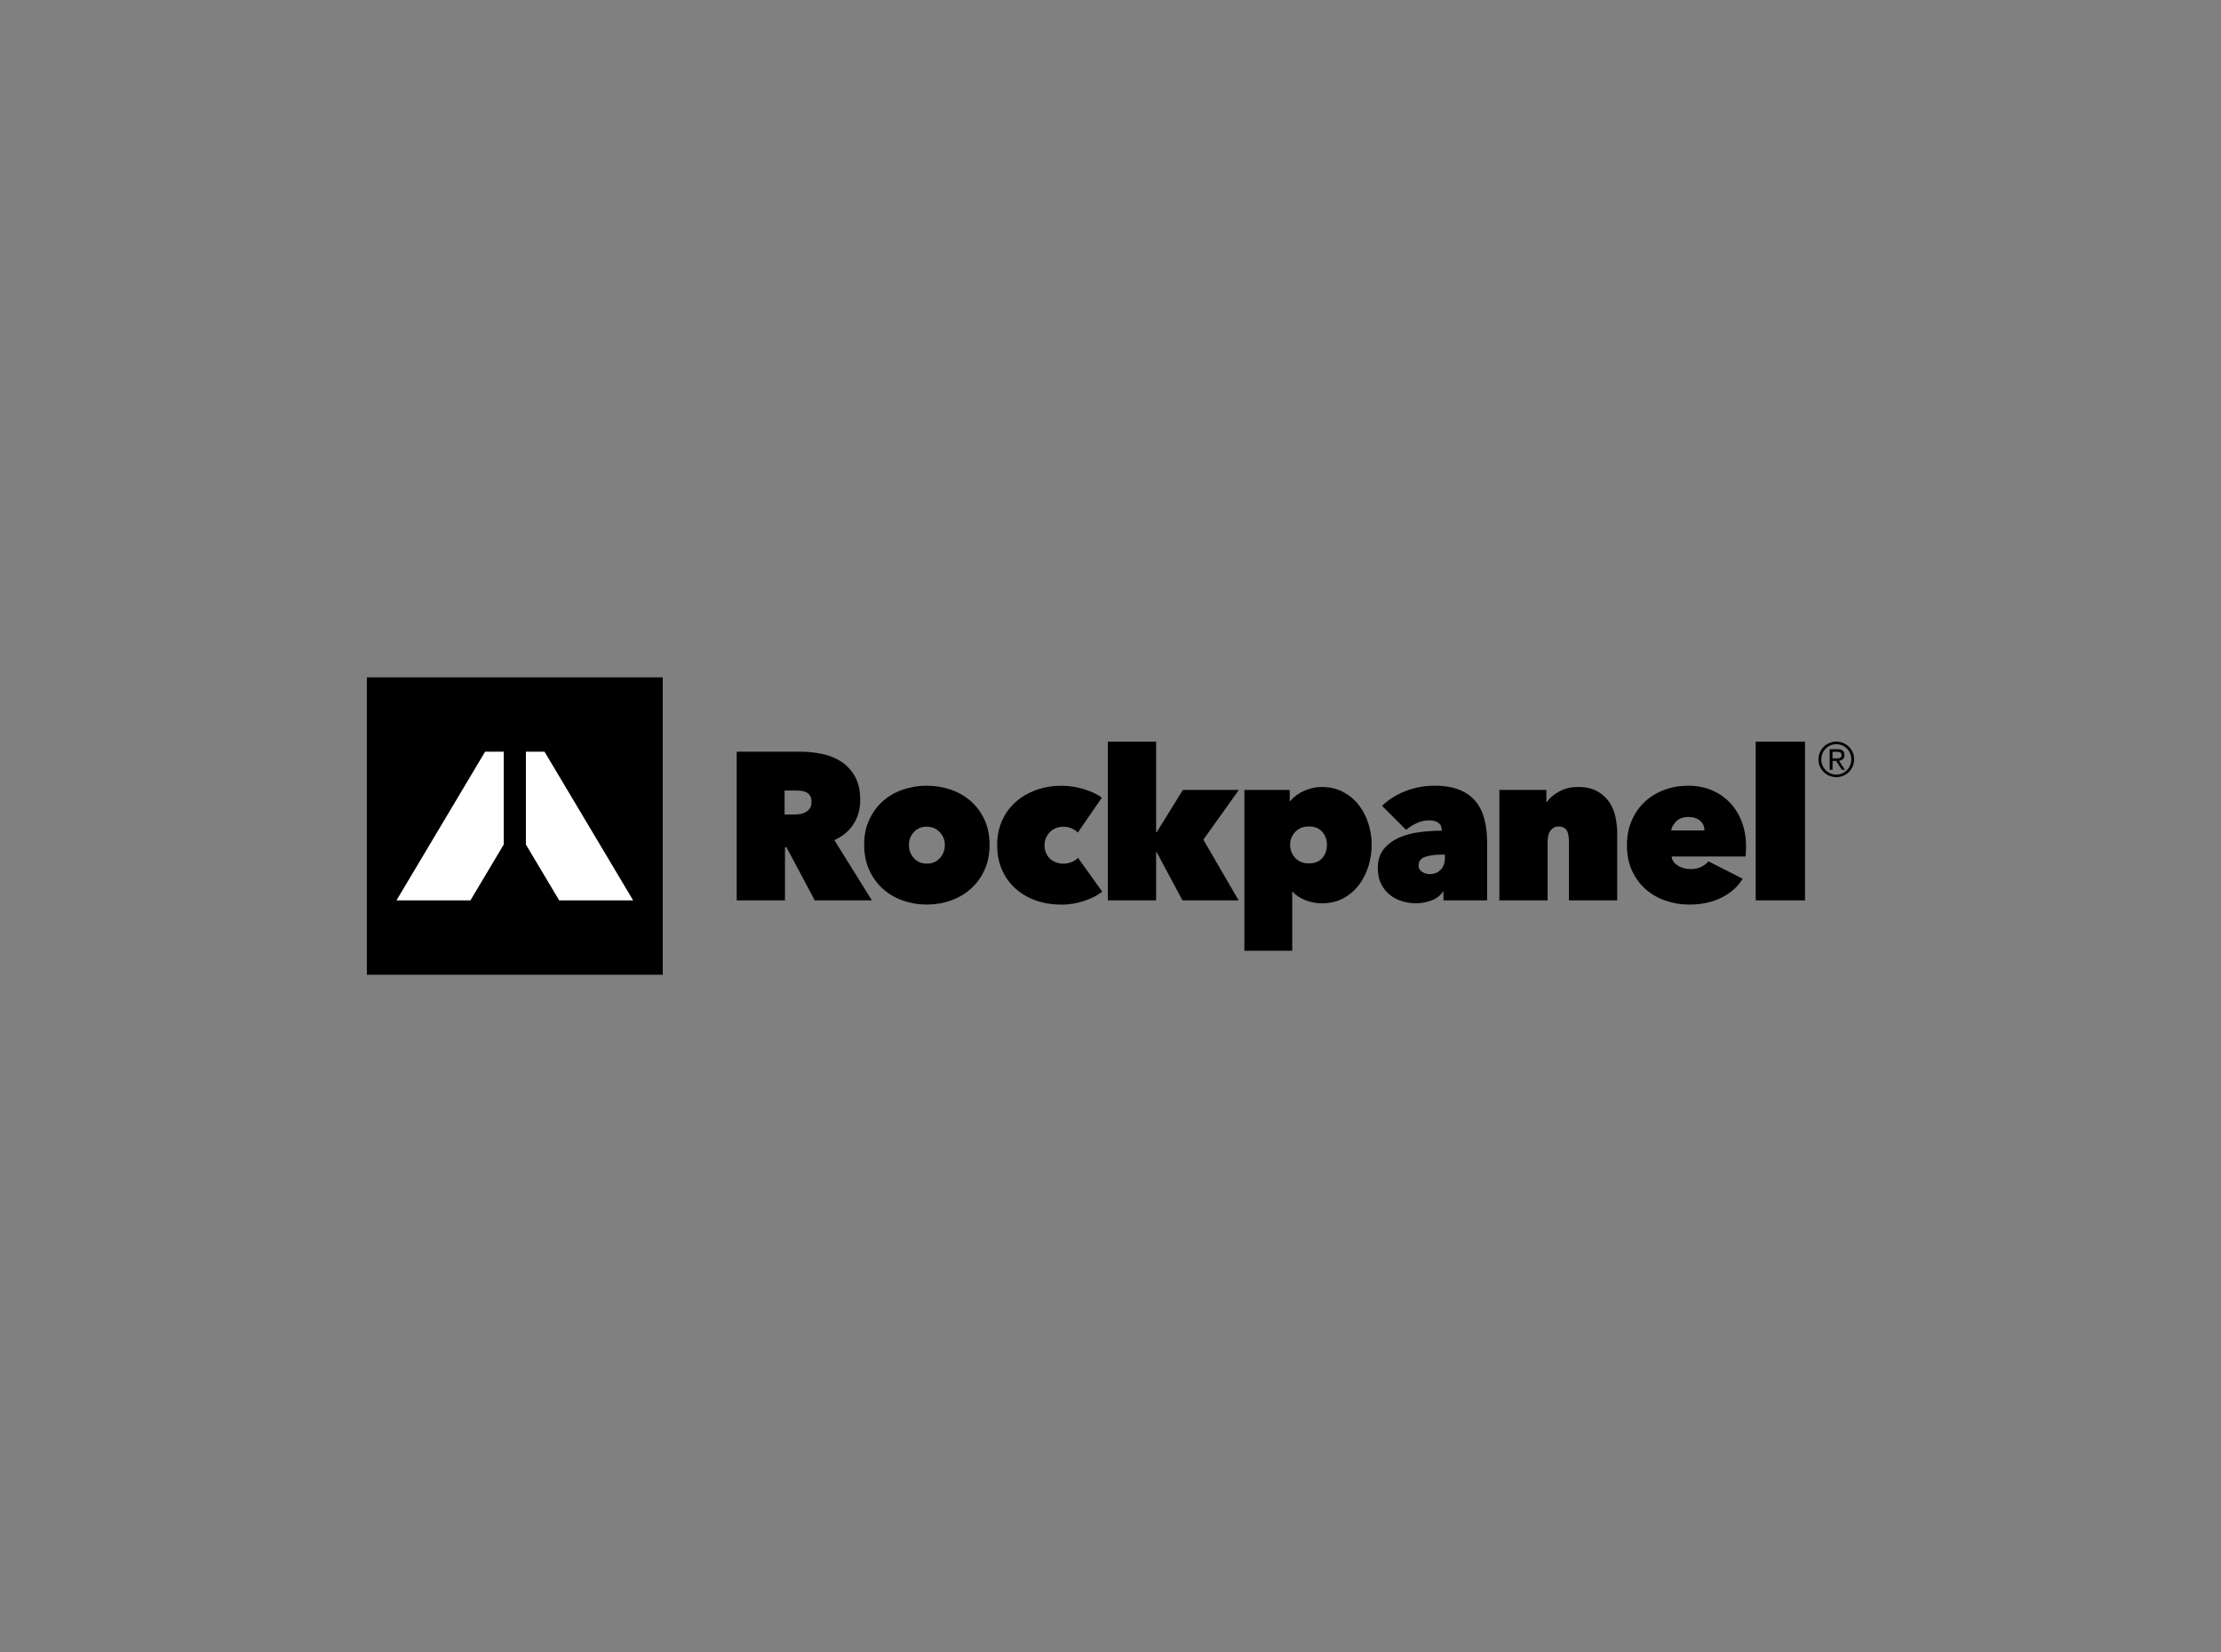
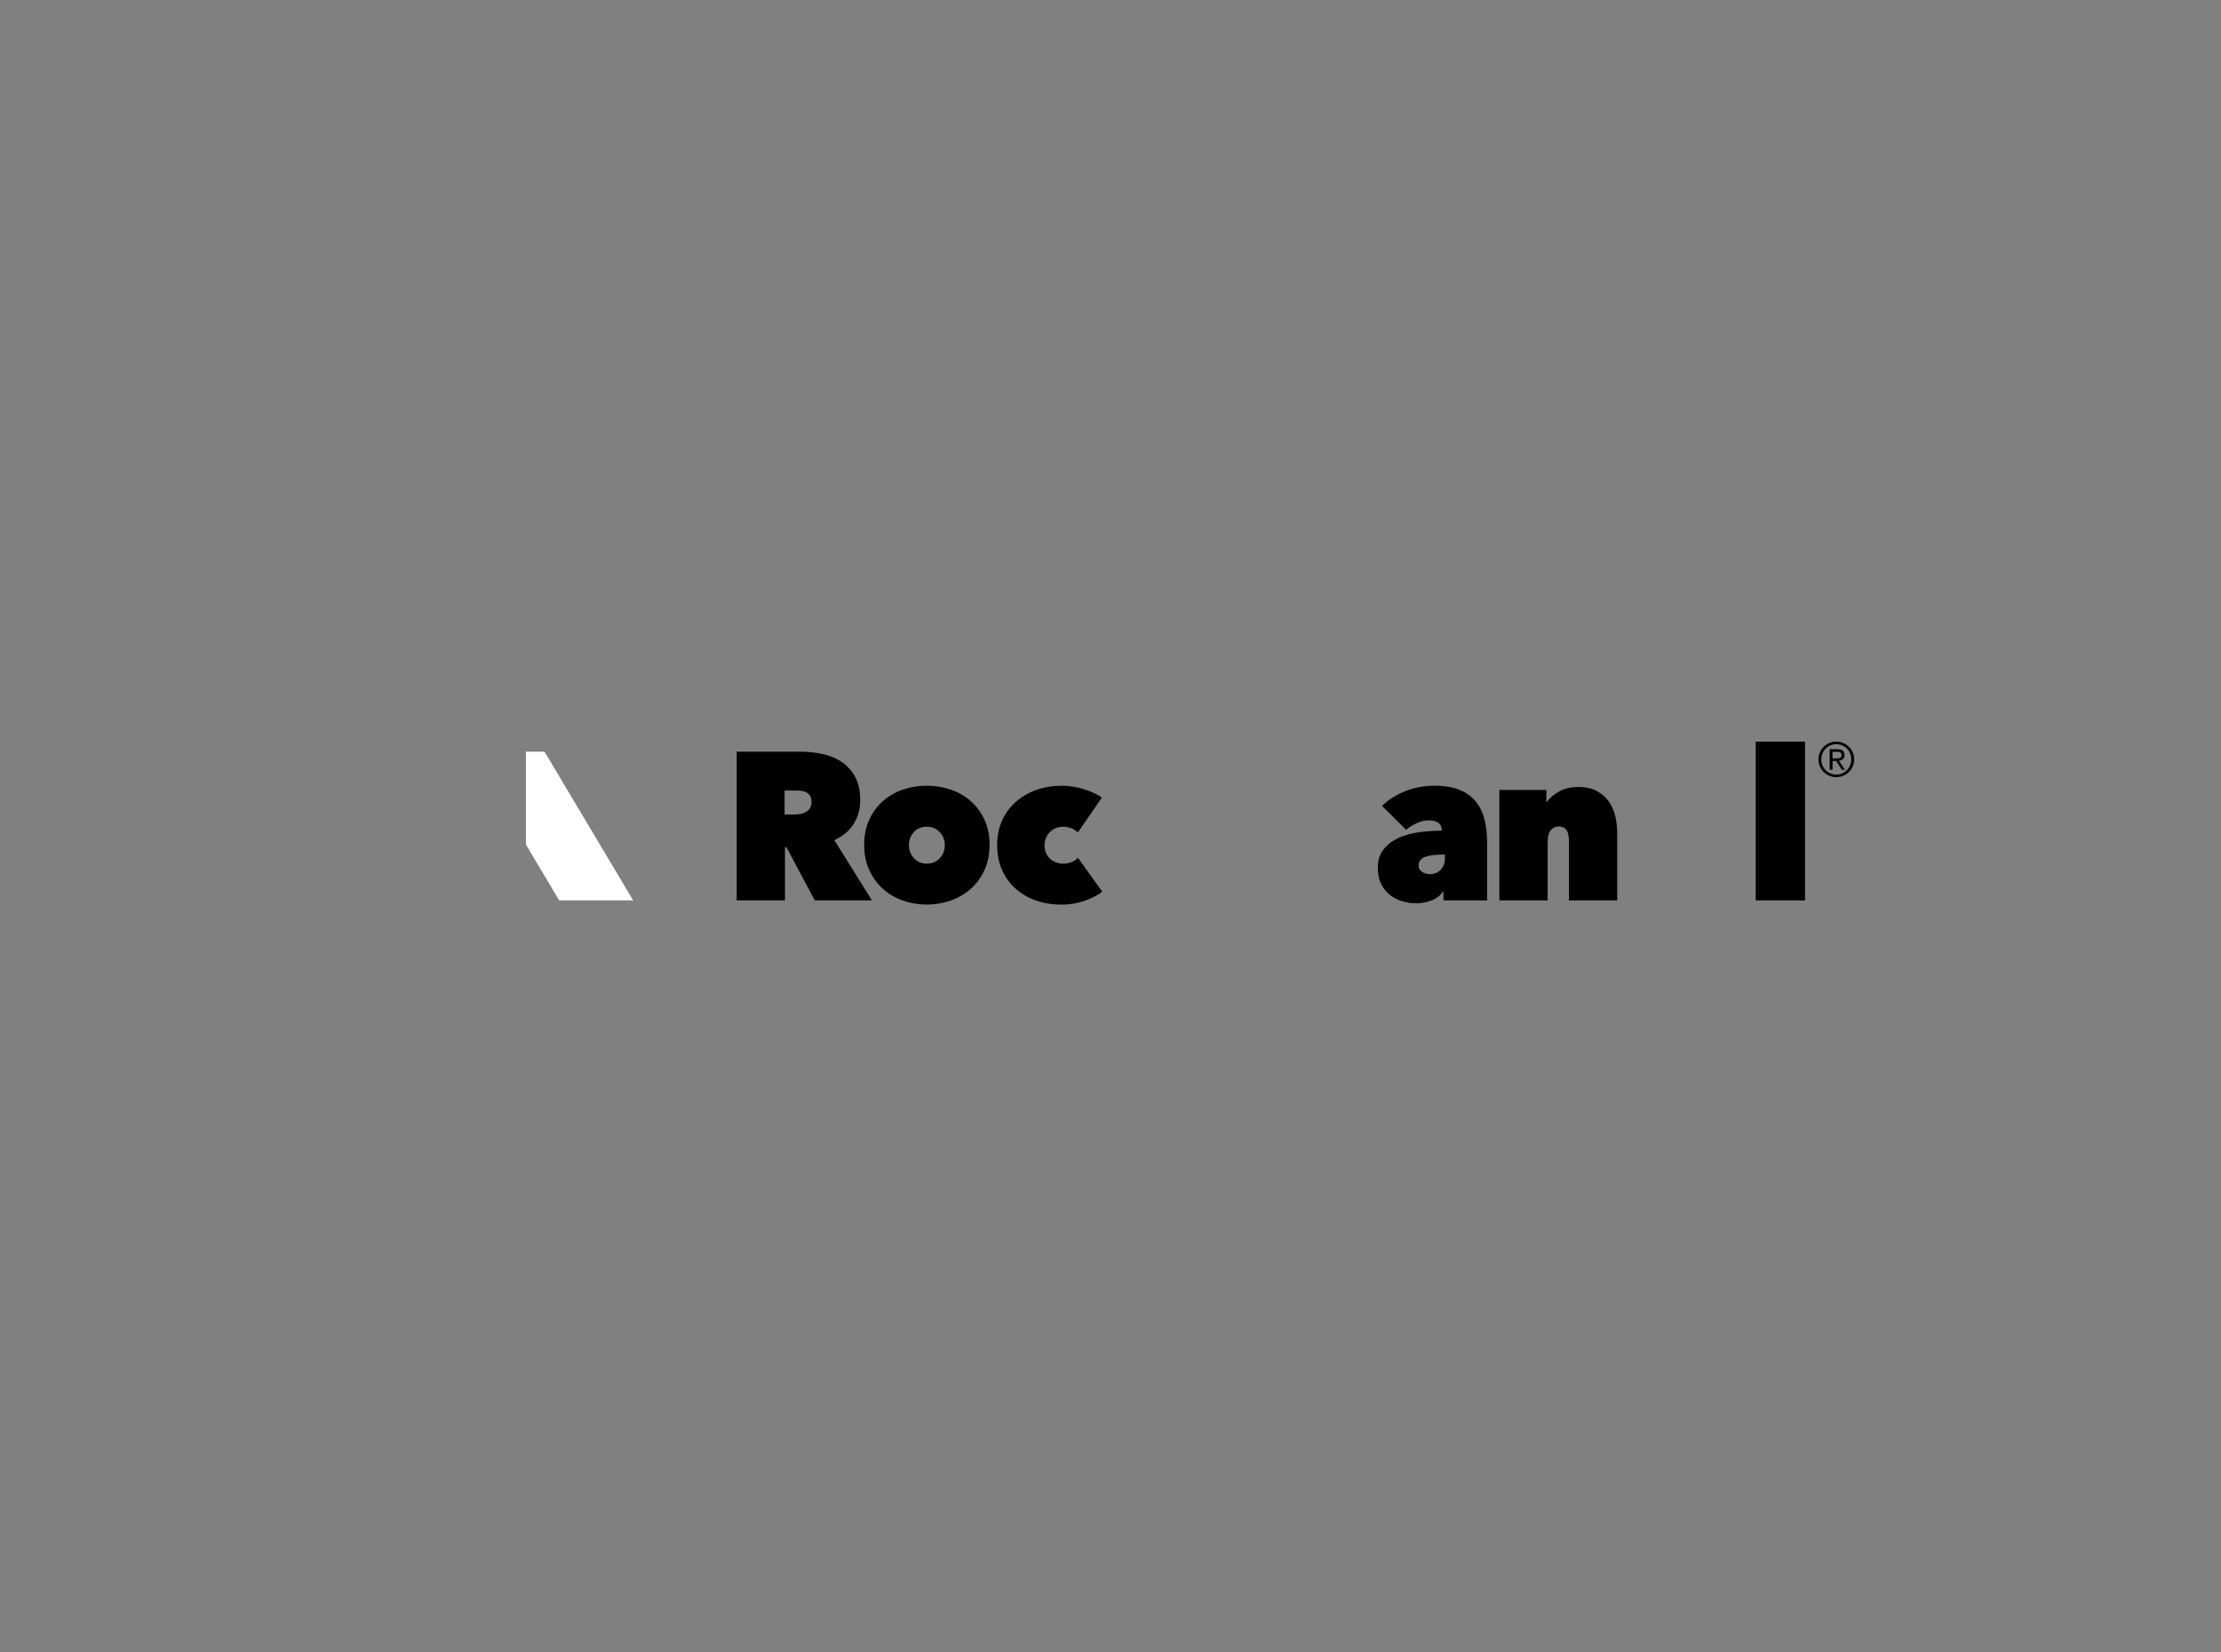
<svg xmlns="http://www.w3.org/2000/svg" width="336" height="250" viewBox="0 0 336 250" fill="none">
  <rect x="0" y="0" width="336" height="250" fill="#808080" stroke="none" />
  <path d="M111.454 113.748H121.096C122.193 113.748 123.281 113.86 124.369 114.084C125.454 114.307 126.422 114.698 127.276 115.26C128.13 115.821 128.82 116.574 129.347 117.515C129.873 118.458 130.136 119.64 130.136 121.057C130.136 122.474 129.8 123.648 129.127 124.697C128.455 125.747 127.487 126.555 126.226 127.129L131.906 136.248H123.263L118.976 128.208H118.754V136.248H111.451V113.748H111.454ZM118.692 123.251H120.166C120.418 123.251 120.696 123.23 120.997 123.186C121.301 123.145 121.582 123.054 121.845 122.915C122.105 122.777 122.325 122.586 122.503 122.342C122.681 122.098 122.769 121.775 122.769 121.372C122.769 120.969 122.696 120.652 122.55 120.419C122.404 120.187 122.216 120.011 121.985 119.896C121.757 119.778 121.506 119.705 121.234 119.673C120.962 119.64 120.71 119.626 120.482 119.626H118.695V123.248L118.692 123.251Z" fill="black" />
  <path d="M149.705 127.825C149.705 129.266 149.448 130.548 148.93 131.671C148.412 132.794 147.716 133.741 146.842 134.514C145.967 135.287 144.955 135.875 143.806 136.278C142.657 136.681 141.452 136.881 140.188 136.881C138.925 136.881 137.749 136.678 136.6 136.278C135.45 135.875 134.444 135.287 133.582 134.514C132.716 133.741 132.026 132.794 131.511 131.671C130.993 130.548 130.736 129.266 130.736 127.825C130.736 126.385 130.993 125.141 131.511 124.027C132.029 122.916 132.716 121.978 133.582 121.213C134.444 120.452 135.45 119.873 136.6 119.482C137.746 119.091 138.945 118.894 140.188 118.894C141.431 118.894 142.66 119.091 143.806 119.482C144.955 119.873 145.964 120.452 146.842 121.213C147.716 121.978 148.412 122.913 148.93 124.027C149.445 125.138 149.705 126.405 149.705 127.825ZM140.191 125.094C139.39 125.094 138.743 125.37 138.246 125.92C137.749 126.473 137.503 127.117 137.503 127.858C137.503 128.643 137.755 129.31 138.261 129.86C138.767 130.413 139.419 130.686 140.22 130.686C141.022 130.686 141.674 130.41 142.18 129.86C142.686 129.31 142.937 128.643 142.937 127.858C142.937 127.117 142.68 126.47 142.162 125.92C141.645 125.37 140.987 125.094 140.188 125.094" fill="black" />
  <path d="M160.555 136.884C159.143 136.884 157.847 136.672 156.669 136.249C155.49 135.825 154.466 135.223 153.604 134.438C152.738 133.655 152.065 132.712 151.58 131.609C151.094 130.507 150.852 129.269 150.852 127.89C150.852 126.511 151.097 125.3 151.594 124.189C152.089 123.077 152.779 122.128 153.665 121.346C154.551 120.564 155.587 119.958 156.777 119.535C157.967 119.111 159.26 118.9 160.649 118.9C161.219 118.9 161.793 118.947 162.372 119.044C162.951 119.138 163.509 119.27 164.047 119.44C164.586 119.611 165.08 119.802 165.533 120.014C165.986 120.225 166.37 120.458 166.685 120.714L163.05 125.988C162.796 125.703 162.465 125.482 162.056 125.329C161.643 125.176 161.249 125.1 160.871 125.1C160.512 125.1 160.164 125.159 159.827 125.276C159.491 125.394 159.19 125.573 158.926 125.817C158.663 126.061 158.447 126.358 158.277 126.708C158.108 127.058 158.023 127.467 158.023 127.931C158.023 128.396 158.108 128.804 158.277 129.154C158.444 129.504 158.66 129.789 158.926 130.013C159.19 130.236 159.491 130.404 159.827 130.521C160.164 130.639 160.512 130.695 160.871 130.695C161.292 130.695 161.702 130.615 162.103 130.457C162.503 130.298 162.828 130.08 163.082 129.804L166.75 134.931C166.054 135.478 165.153 135.943 164.047 136.322C162.942 136.701 161.775 136.892 160.553 136.892" fill="black" />
-   <path d="M174.901 128.969V136.248H167.598V112.223H174.901V125.92H174.997L178.948 119.531H187.421L182.046 127.064L187.389 136.248H178.887L174.997 128.969H174.901Z" fill="black" />
-   <path d="M199.947 136.692C199.125 136.692 198.315 136.54 197.514 136.231C196.712 135.925 196.057 135.496 195.554 134.943H195.493V143.872H188.254V119.532H195.116V121.216H195.18C195.791 120.516 196.528 119.987 197.394 119.626C198.257 119.267 199.102 119.085 199.924 119.085C201.167 119.085 202.263 119.34 203.211 119.849C204.158 120.358 204.948 121.025 205.583 121.851C206.214 122.677 206.694 123.609 207.022 124.647C207.346 125.685 207.513 126.743 207.513 127.825C207.513 128.907 207.349 130.007 207.022 131.068C206.694 132.127 206.214 133.076 205.583 133.911C204.951 134.749 204.164 135.419 203.228 135.928C202.29 136.437 201.199 136.69 199.956 136.69M200.74 127.825C200.74 127.084 200.509 126.438 200.044 125.888C199.579 125.338 198.906 125.062 198.02 125.062C197.134 125.062 196.464 125.338 195.949 125.888C195.434 126.441 195.174 127.084 195.174 127.825C195.174 128.61 195.431 129.278 195.949 129.828C196.467 130.377 197.157 130.654 198.02 130.654C198.882 130.654 199.579 130.383 200.044 129.842C200.509 129.301 200.74 128.631 200.74 127.825Z" fill="black" />
  <path d="M218.118 125.632C218.118 125.124 217.945 124.747 217.597 124.503C217.249 124.259 216.79 124.139 216.222 124.139C215.547 124.139 214.909 124.283 214.31 124.568C213.707 124.853 213.178 125.188 212.713 125.567L209.078 121.945C210.089 120.972 211.291 120.22 212.681 119.687C214.073 119.158 215.506 118.894 216.98 118.894C218.559 118.894 219.866 119.117 220.899 119.561C221.931 120.005 222.747 120.619 223.35 121.404C223.952 122.189 224.373 123.101 224.613 124.139C224.856 125.176 224.976 126.279 224.976 127.443V136.246H218.369V134.911H218.305C217.884 135.546 217.281 136.002 216.503 136.278C215.722 136.551 214.965 136.693 214.228 136.693C213.573 136.693 212.906 136.598 212.221 136.407C211.537 136.216 210.914 135.91 210.356 135.487C209.797 135.064 209.338 134.514 208.981 133.835C208.624 133.156 208.443 132.321 208.443 131.324C208.443 130.16 208.744 129.21 209.344 128.481C209.943 127.749 210.707 127.179 211.637 126.764C212.564 126.352 213.602 126.07 214.751 125.923C215.901 125.776 217.024 125.7 218.118 125.7V125.635V125.632ZM218.182 129.319C217.106 129.319 216.243 129.437 215.588 129.669C214.936 129.901 214.608 130.336 214.608 130.971C214.608 131.203 214.661 131.4 214.766 131.559C214.871 131.718 215.009 131.85 215.175 131.956C215.345 132.062 215.526 132.141 215.728 132.194C215.93 132.247 216.114 132.274 216.281 132.274C216.977 132.274 217.533 132.05 217.957 131.606C218.378 131.162 218.588 130.589 218.588 129.889V129.316H218.179L218.182 129.319Z" fill="black" />
  <path d="M226.827 119.531H233.94V121.375H234.004C234.422 120.76 235.048 120.225 235.879 119.77C236.709 119.314 237.66 119.088 238.73 119.088C239.886 119.088 240.848 119.299 241.614 119.723C242.38 120.146 242.992 120.693 243.442 121.36C243.895 122.028 244.208 122.774 244.387 123.6C244.565 124.427 244.656 125.253 244.656 126.079V136.248H237.353V127.349C237.353 126.502 237.221 125.908 236.958 125.57C236.695 125.232 236.3 125.062 235.774 125.062C235.288 125.062 234.893 125.259 234.589 125.65C234.282 126.041 234.13 126.608 234.13 127.349V136.248H226.827V119.531Z" fill="black" />
-   <path d="M264.146 128.049C264.146 128.325 264.14 128.605 264.128 128.893C264.116 129.178 264.102 129.416 264.081 129.607H252.889C252.909 129.904 253.009 130.169 253.19 130.401C253.368 130.633 253.591 130.836 253.854 131.004C254.117 131.174 254.412 131.301 254.74 131.386C255.068 131.471 255.398 131.512 255.737 131.512C256.413 131.512 256.974 131.392 257.428 131.148C257.881 130.904 258.223 130.633 258.454 130.336L263.64 132.973C262.903 134.182 261.832 135.134 260.431 135.834C259.03 136.534 257.401 136.884 255.547 136.884C254.345 136.884 253.175 136.693 252.038 136.31C250.9 135.928 249.894 135.364 249.019 134.611C248.145 133.858 247.443 132.92 246.917 131.797C246.387 130.674 246.127 129.372 246.127 127.887C246.127 126.511 246.37 125.265 246.855 124.153C247.341 123.042 247.999 122.098 248.829 121.325C249.663 120.552 250.643 119.952 251.769 119.529C252.895 119.105 254.102 118.894 255.389 118.894C256.676 118.894 257.887 119.12 258.96 119.576C260.036 120.031 260.958 120.666 261.727 121.481C262.496 122.298 263.09 123.265 263.514 124.389C263.935 125.512 264.148 126.732 264.148 128.043M257.852 125.664C257.852 125.071 257.635 124.585 257.202 124.203C256.77 123.821 256.185 123.63 255.448 123.63C254.646 123.63 254.026 123.853 253.582 124.297C253.14 124.741 252.886 125.197 252.824 125.664H257.852Z" fill="black" />
  <path d="M273.069 112.223H265.608V136.248H273.069V112.223Z" fill="black" />
-   <path d="M100.264 102.5H55.5V147.5H100.264V102.5Z" fill="black" />
-   <path d="M59.978 136.248H71.167L76.204 127.799V113.748H73.387L59.978 136.248Z" fill="white" />
  <path d="M82.377 113.748H79.561V127.799L84.597 136.248H95.787L82.377 113.748Z" fill="white" />
  <path d="M275.104 114.927C275.104 114.542 275.177 114.184 275.32 113.854C275.464 113.525 275.66 113.237 275.902 112.996C276.145 112.755 276.432 112.567 276.759 112.428C277.084 112.29 277.432 112.223 277.803 112.223C278.175 112.223 278.514 112.29 278.842 112.428C279.169 112.567 279.456 112.755 279.702 112.993C279.947 113.231 280.14 113.513 280.284 113.84C280.427 114.163 280.5 114.519 280.5 114.898C280.5 115.277 280.427 115.642 280.284 115.971C280.14 116.3 279.944 116.586 279.702 116.827C279.456 117.068 279.169 117.256 278.842 117.394C278.514 117.532 278.166 117.6 277.803 117.6C277.441 117.6 277.087 117.532 276.759 117.394C276.435 117.256 276.148 117.068 275.902 116.83C275.657 116.591 275.464 116.309 275.32 115.983C275.177 115.657 275.104 115.304 275.104 114.924M275.537 114.927C275.537 115.251 275.595 115.551 275.712 115.827C275.829 116.103 275.99 116.344 276.198 116.55C276.403 116.756 276.642 116.918 276.917 117.035C277.189 117.153 277.485 117.212 277.803 117.212C278.122 117.212 278.415 117.153 278.687 117.035C278.959 116.918 279.198 116.756 279.406 116.547C279.611 116.342 279.775 116.095 279.892 115.812C280.009 115.53 280.067 115.224 280.067 114.898C280.067 114.572 280.009 114.275 279.892 113.995C279.775 113.716 279.614 113.472 279.406 113.269C279.201 113.063 278.962 112.905 278.687 112.787C278.415 112.672 278.119 112.614 277.803 112.614C277.488 112.614 277.192 112.672 276.917 112.79C276.645 112.908 276.403 113.069 276.198 113.275C275.99 113.481 275.829 113.725 275.712 114.004C275.595 114.286 275.537 114.592 275.537 114.927ZM276.803 113.372H277.938C278.312 113.372 278.587 113.443 278.766 113.584C278.944 113.725 279.032 113.954 279.032 114.266C279.032 114.545 278.953 114.751 278.795 114.88C278.637 115.01 278.444 115.089 278.213 115.113L279.105 116.486H278.637L277.789 115.148H277.236V116.486H276.803V113.369V113.372ZM277.233 114.76H277.765C277.871 114.76 277.973 114.757 278.075 114.748C278.175 114.742 278.266 114.722 278.344 114.686C278.423 114.654 278.485 114.601 278.532 114.533C278.576 114.466 278.599 114.369 278.599 114.245C278.599 114.139 278.578 114.054 278.538 113.99C278.497 113.925 278.444 113.875 278.377 113.843C278.309 113.807 278.233 113.787 278.149 113.778C278.067 113.769 277.982 113.763 277.9 113.763H277.23V114.76H277.233Z" fill="black" />
</svg>